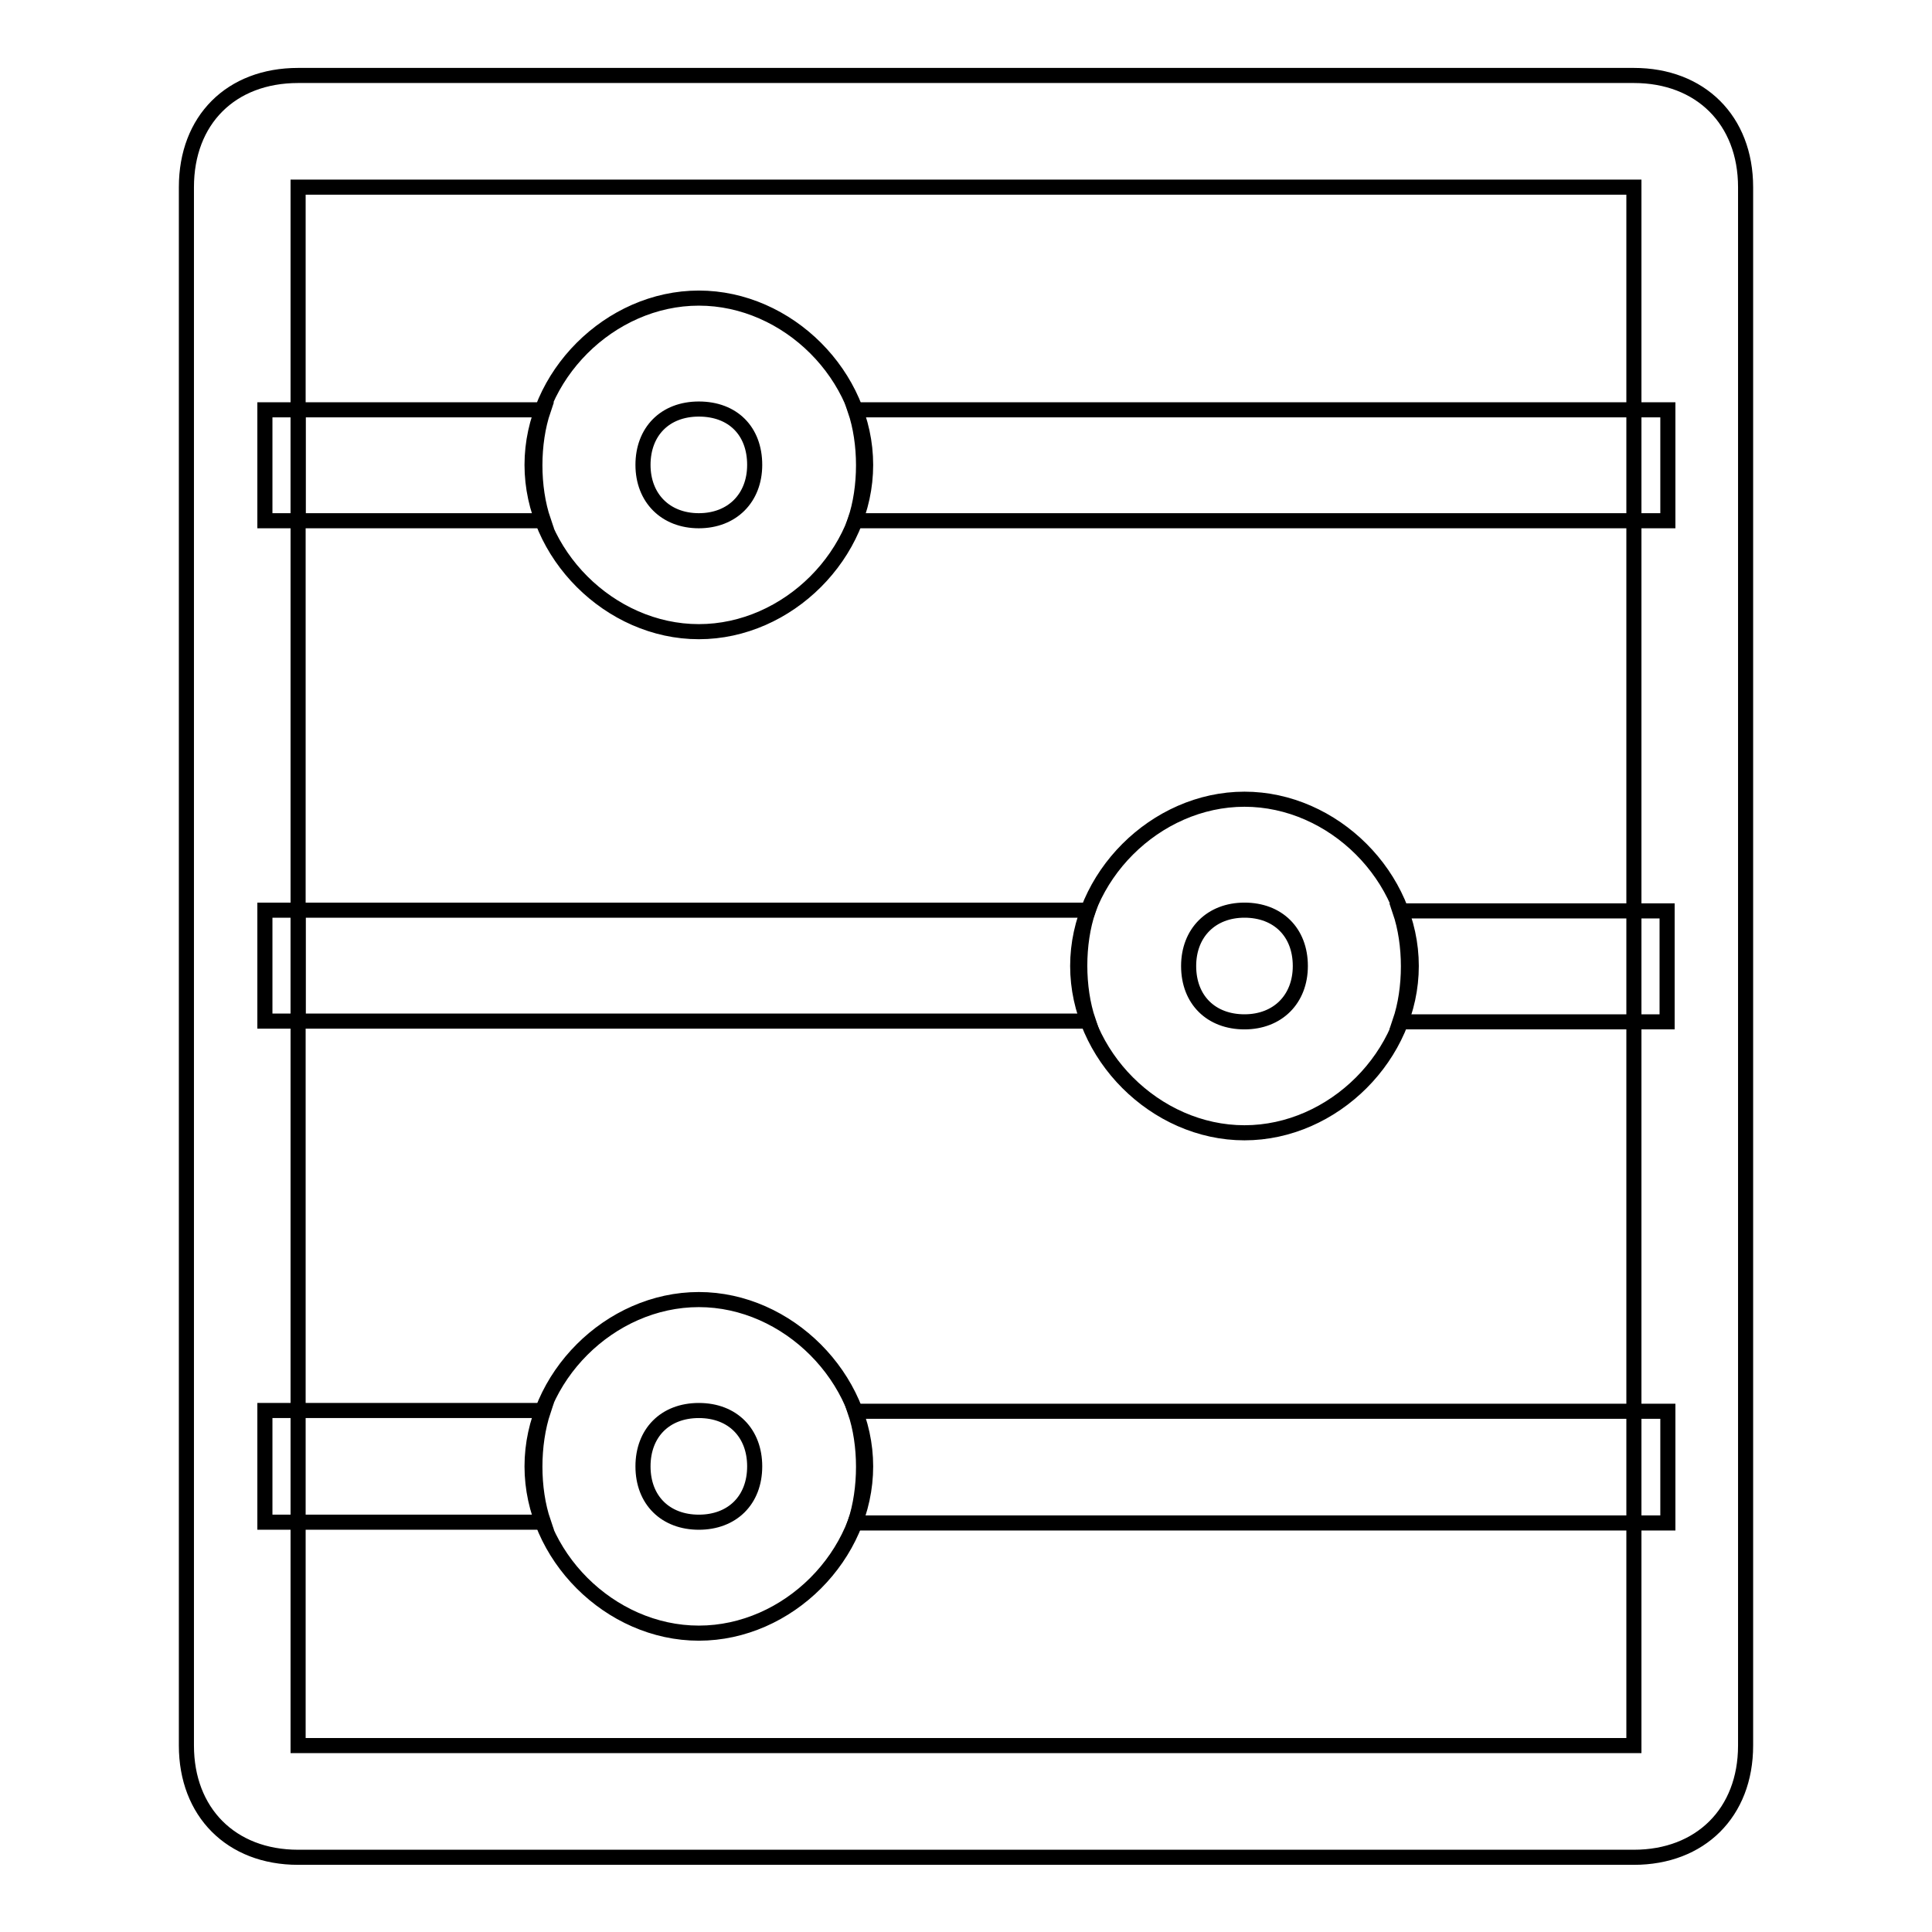
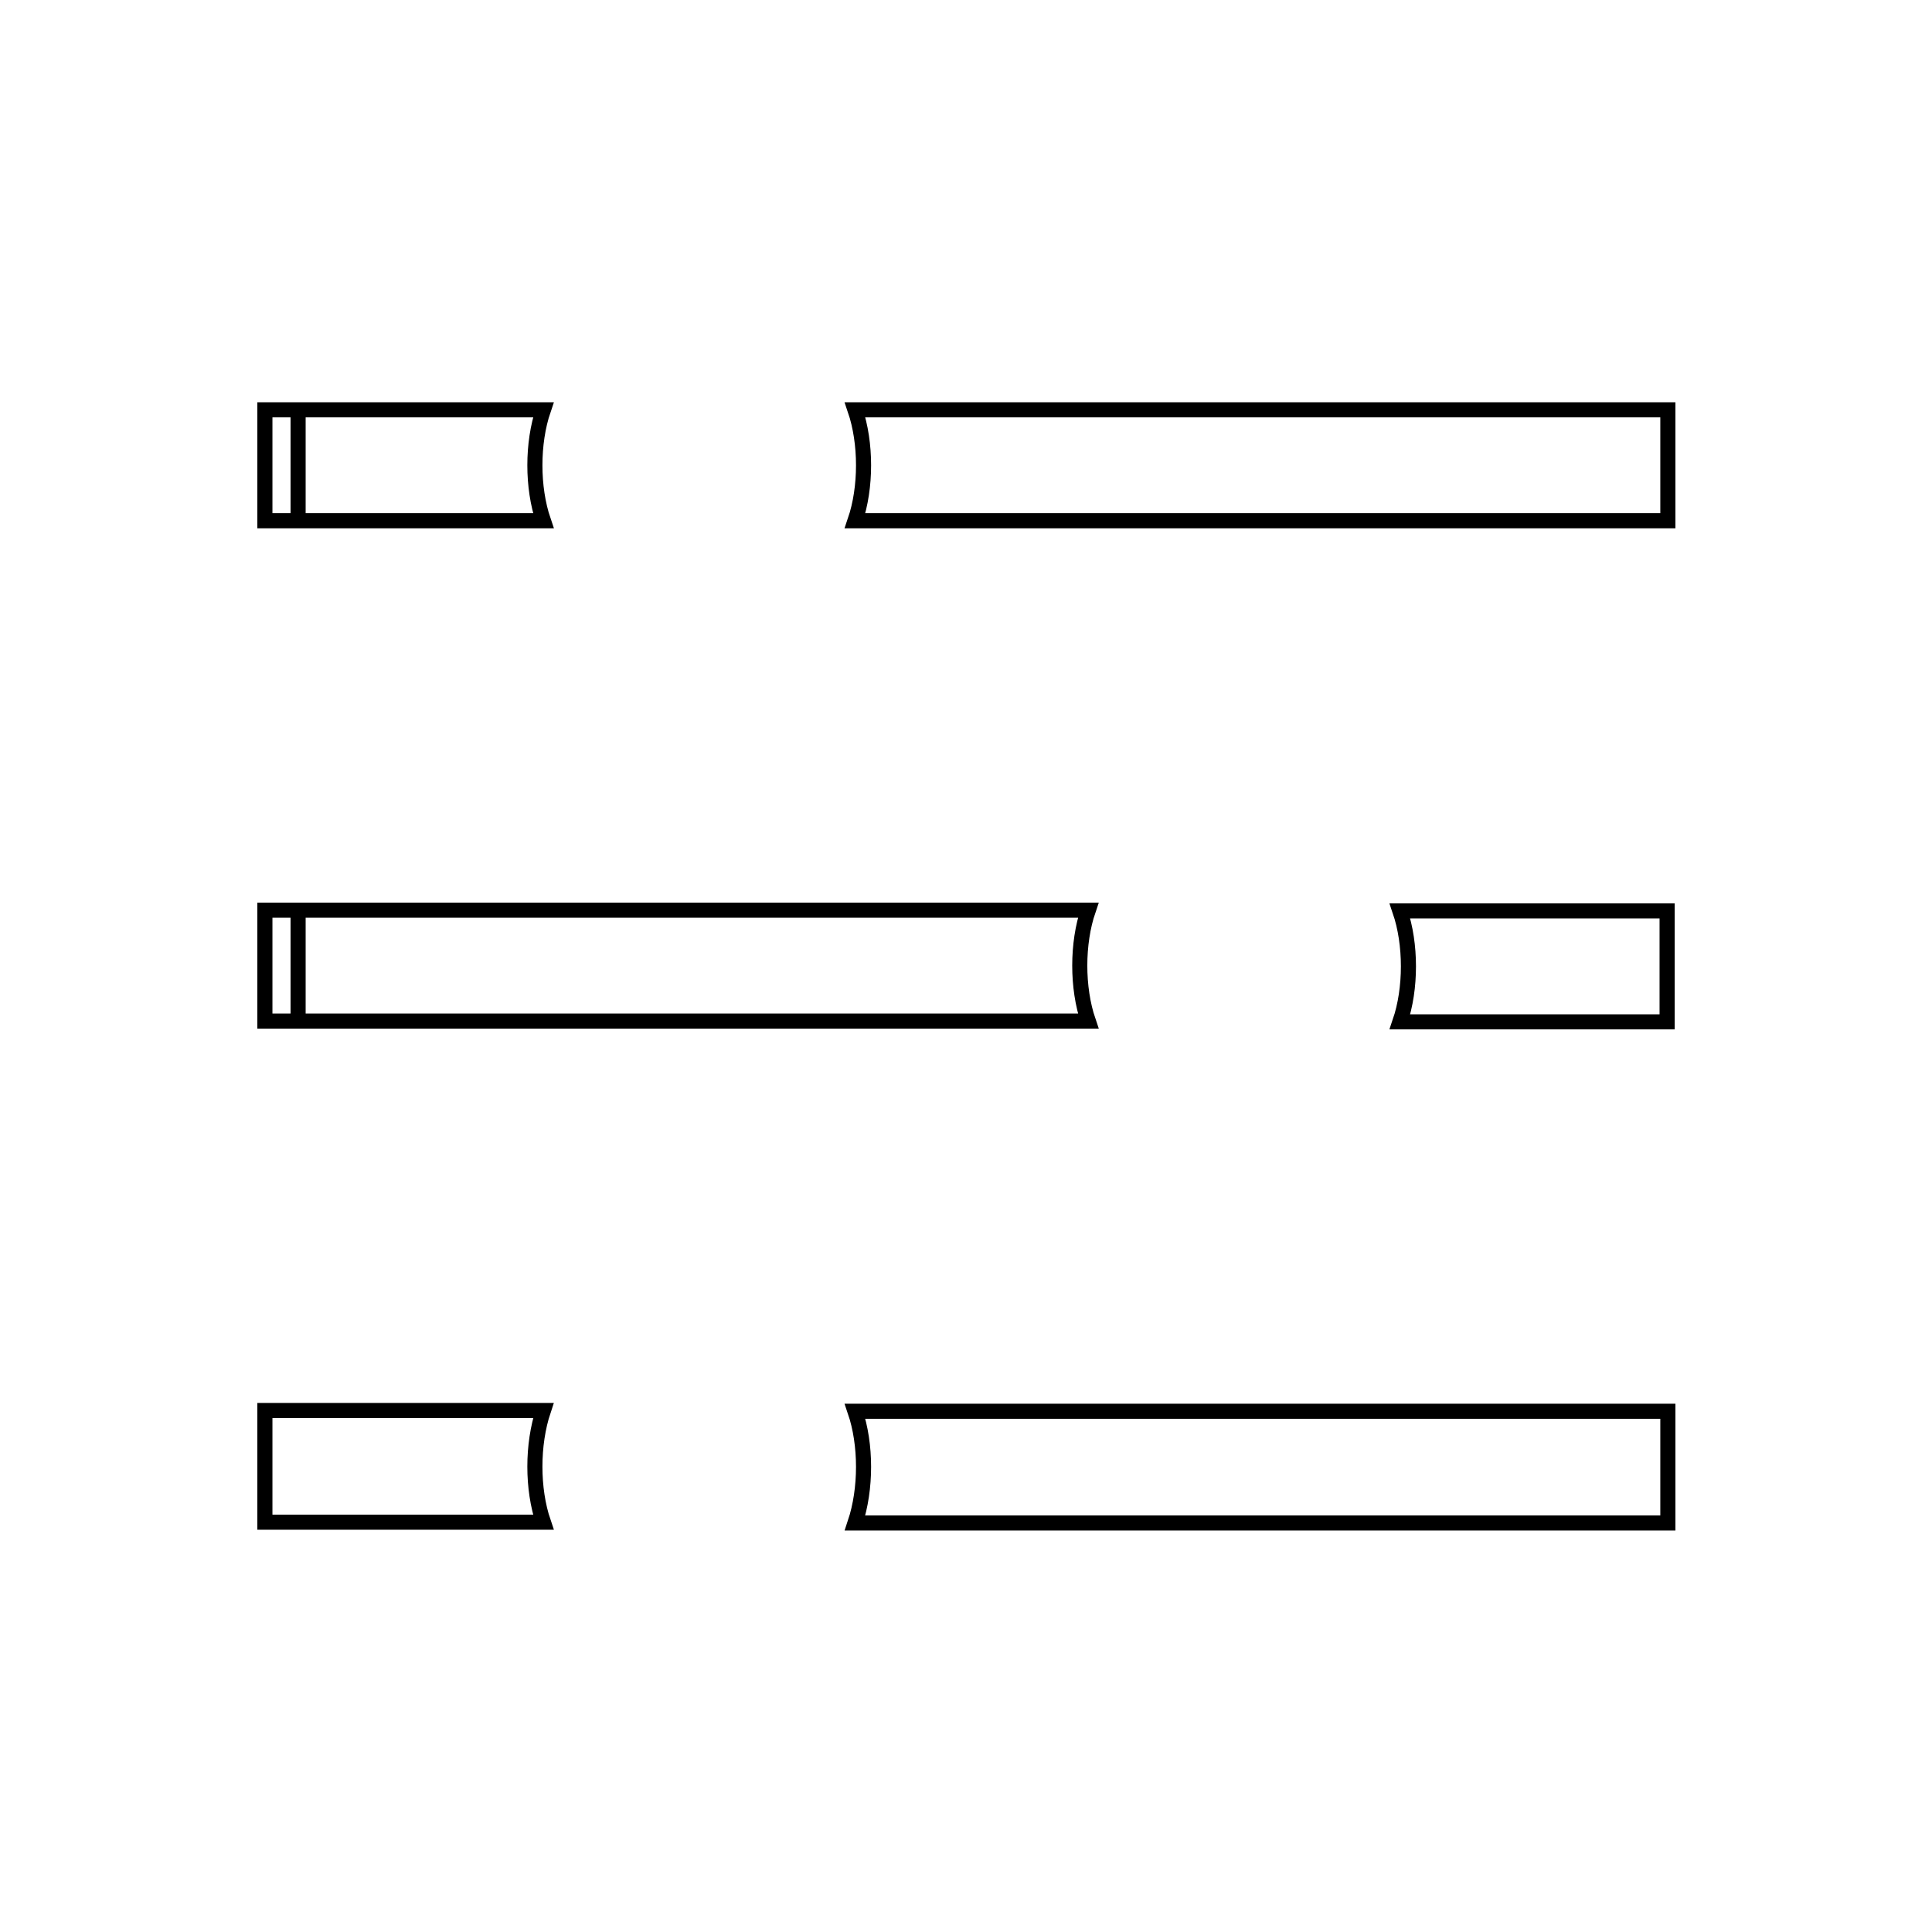
<svg xmlns="http://www.w3.org/2000/svg" version="1.1" x="0px" y="0px" viewBox="0 0 256 256" enable-background="new 0 0 256 256" xml:space="preserve">
  <g>
    <path stroke-width="2" fill-opacity="0" stroke="#000000" d="M185.5,135.4c1.5-4.4,1.5-10.3,0-14.7h35.4v14.7H185.5z M144.2,120.6c-1.5,4.4-1.5,10.3,0,14.7H35.1v-14.7 H144.2z M113.3,69c1.5-4.4,1.5-10.3,0-14.7h107.7V69H113.3z M113.3,187c1.5,4.4,1.5,10.3,0,14.8h107.7V187H113.3z M72,54.3 c-1.5,4.4-1.5,10.3,0,14.7H35.1V54.3H72z M72,201.7c-1.5-4.4-1.5-10.3,0-14.8H35.1v14.8H72z M39.5,120.6v14.7 M39.5,54.3V69" />
-     <path stroke-width="2" fill-opacity="0" stroke="#000000" d="M92.6,39.5c-11.8,0-22.1,10.3-22.1,22.1c0,11.8,10.3,22.1,22.1,22.1s22.1-10.3,22.1-22.1 C114.7,49.8,104.4,39.5,92.6,39.5z M92.6,69c-4.4,0-7.4-3-7.4-7.4c0-4.4,2.9-7.4,7.4-7.4s7.4,2.9,7.4,7.4C100,66,97,69,92.6,69z  M164.9,105.9c-11.8,0-22.1,10.3-22.1,22.1c0,11.8,10.3,22.1,22.1,22.1S187,139.8,187,128C187,116.2,176.7,105.9,164.9,105.9z  M164.9,135.4c-4.4,0-7.4-2.9-7.4-7.4c0-4.4,3-7.4,7.4-7.4s7.4,2.9,7.4,7.4C172.3,132.4,169.3,135.4,164.9,135.4z M92.6,172.2 c-11.8,0-22.1,10.3-22.1,22.1c0,11.8,10.3,22.1,22.1,22.1s22.1-10.3,22.1-22.1C114.7,182.6,104.4,172.2,92.6,172.2z M92.6,201.7 c-4.4,0-7.4-2.9-7.4-7.4c0-4.4,2.9-7.4,7.4-7.4s7.4,3,7.4,7.4C100,198.8,97,201.7,92.6,201.7z" />
-     <path stroke-width="2" fill-opacity="0" stroke="#000000" d="M216.5,10h-177c-8.9,0-14.8,5.9-14.8,14.8v206.5c0,8.8,5.9,14.8,14.8,14.8h177c8.8,0,14.8-5.9,14.8-14.8 V24.8C231.3,15.9,225.3,10,216.5,10z M216.5,231.3h-177V24.8h177V231.3z" />
  </g>
</svg>